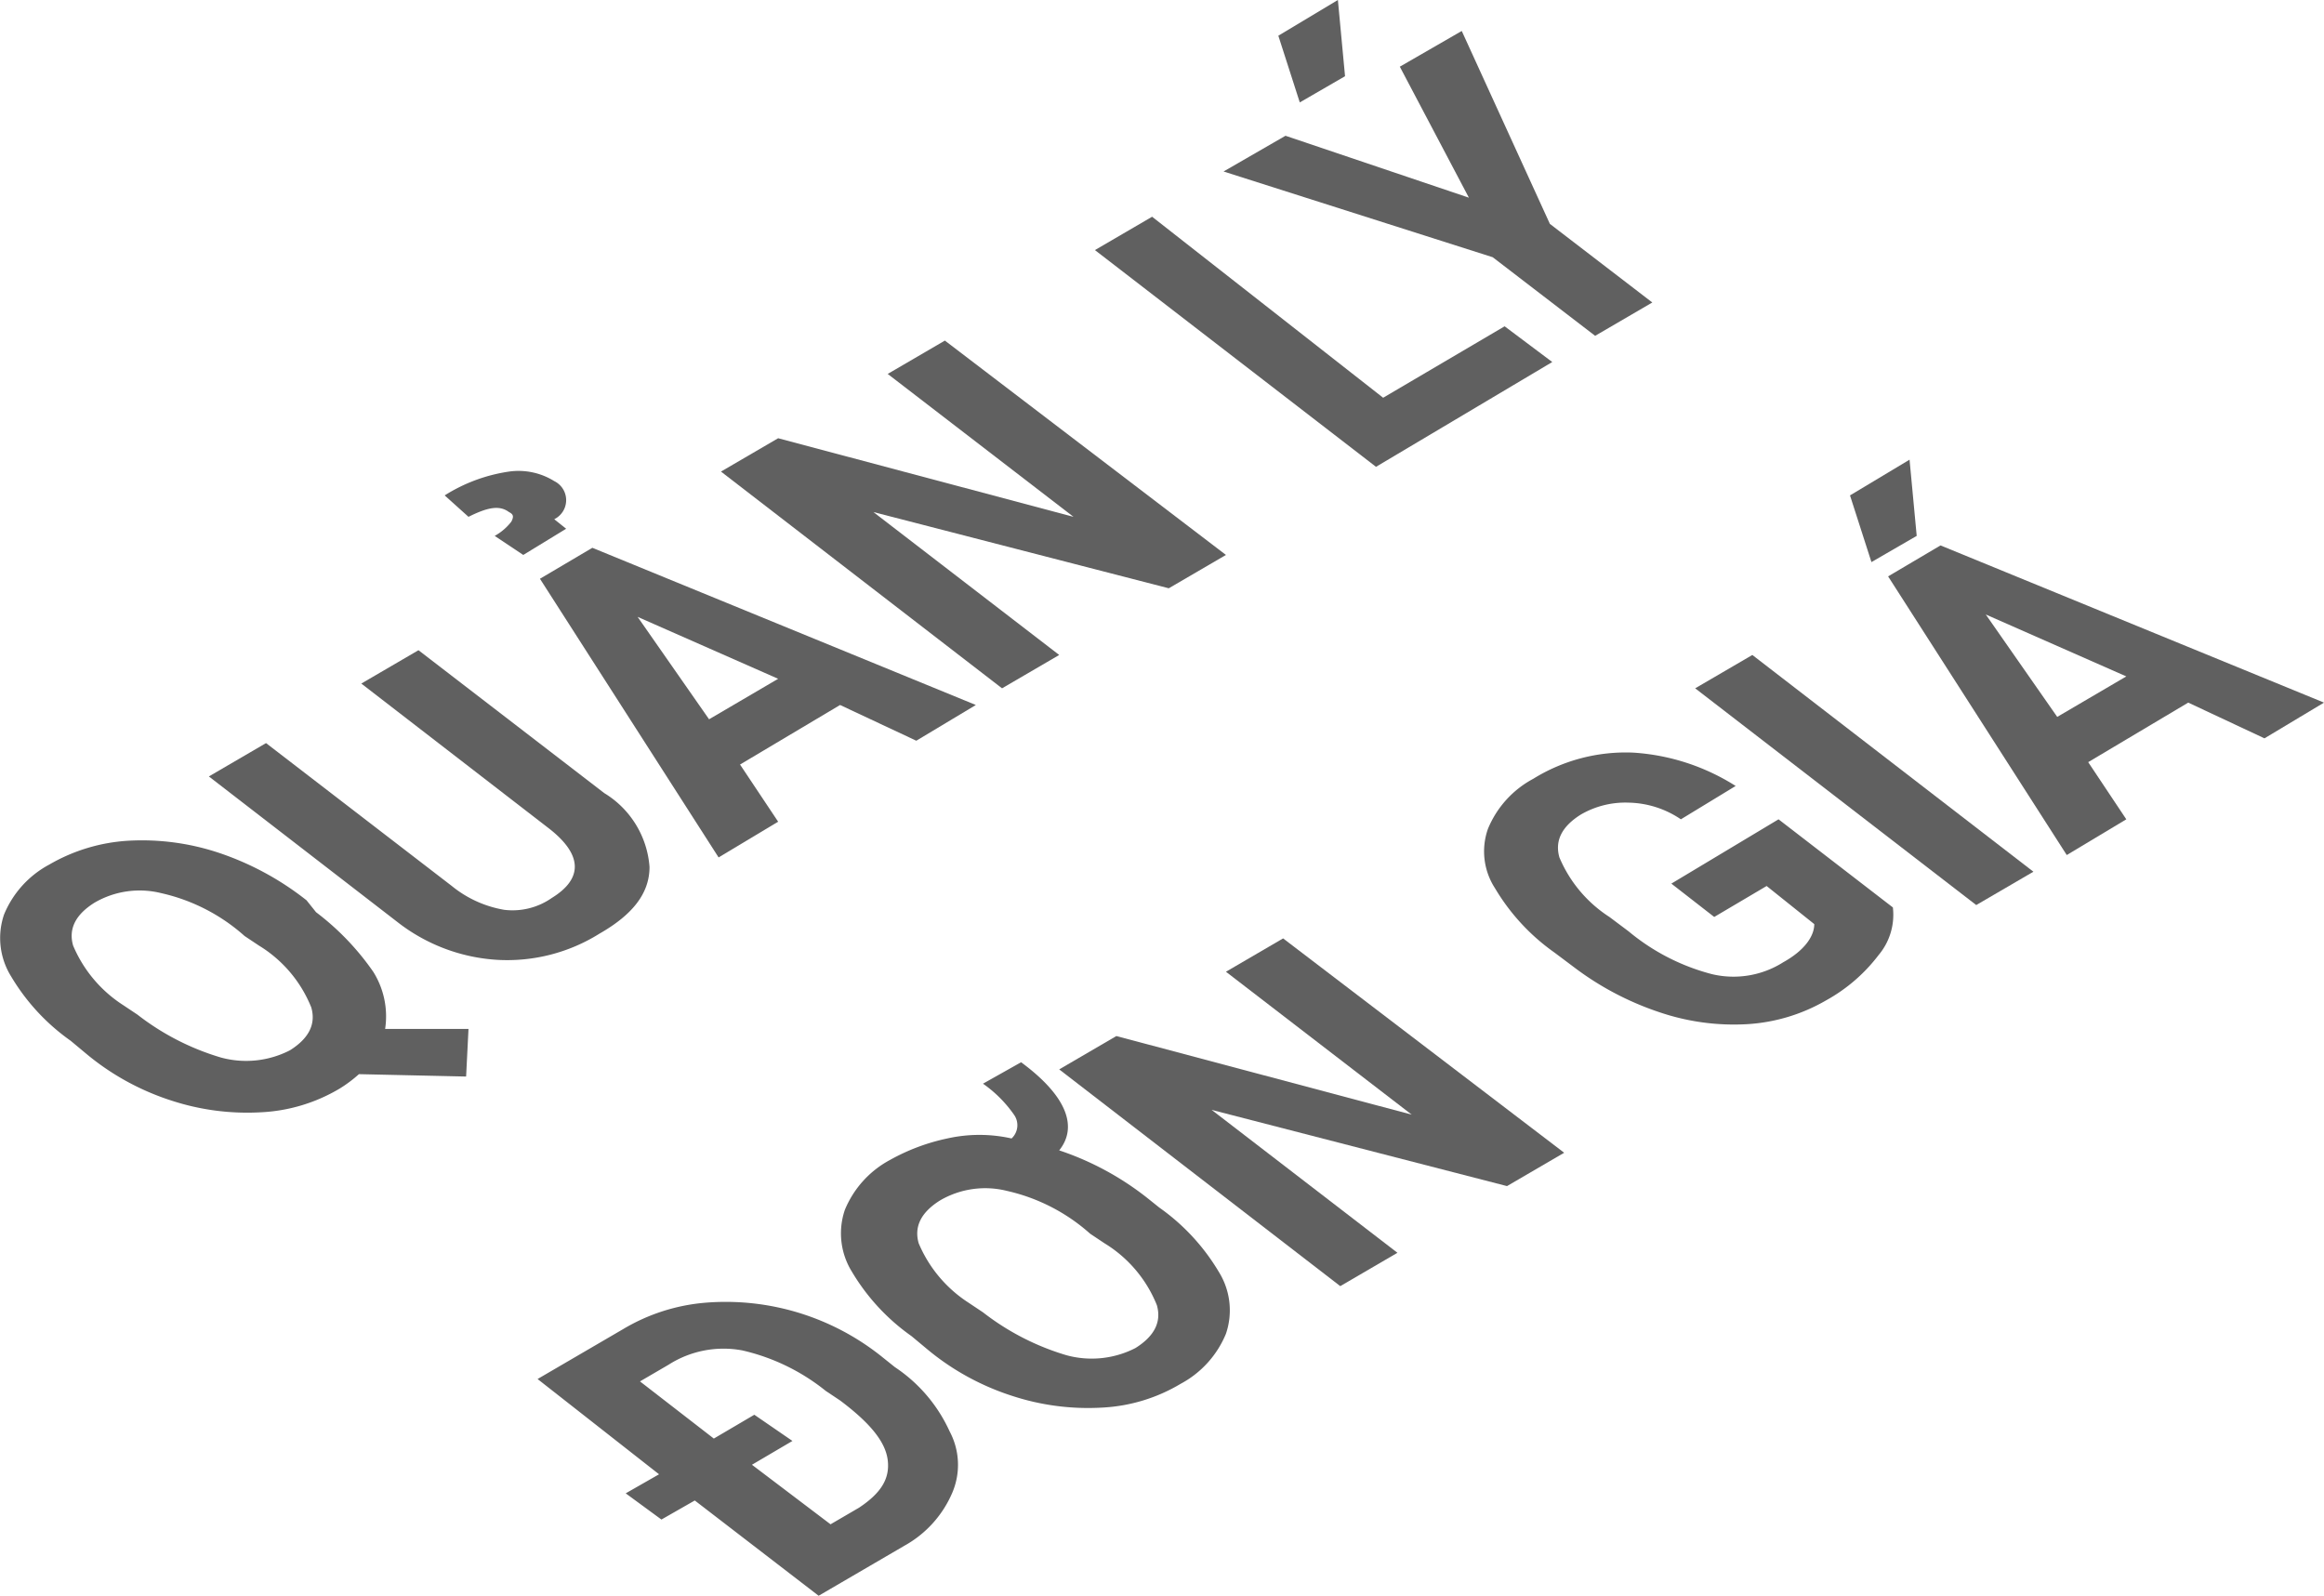
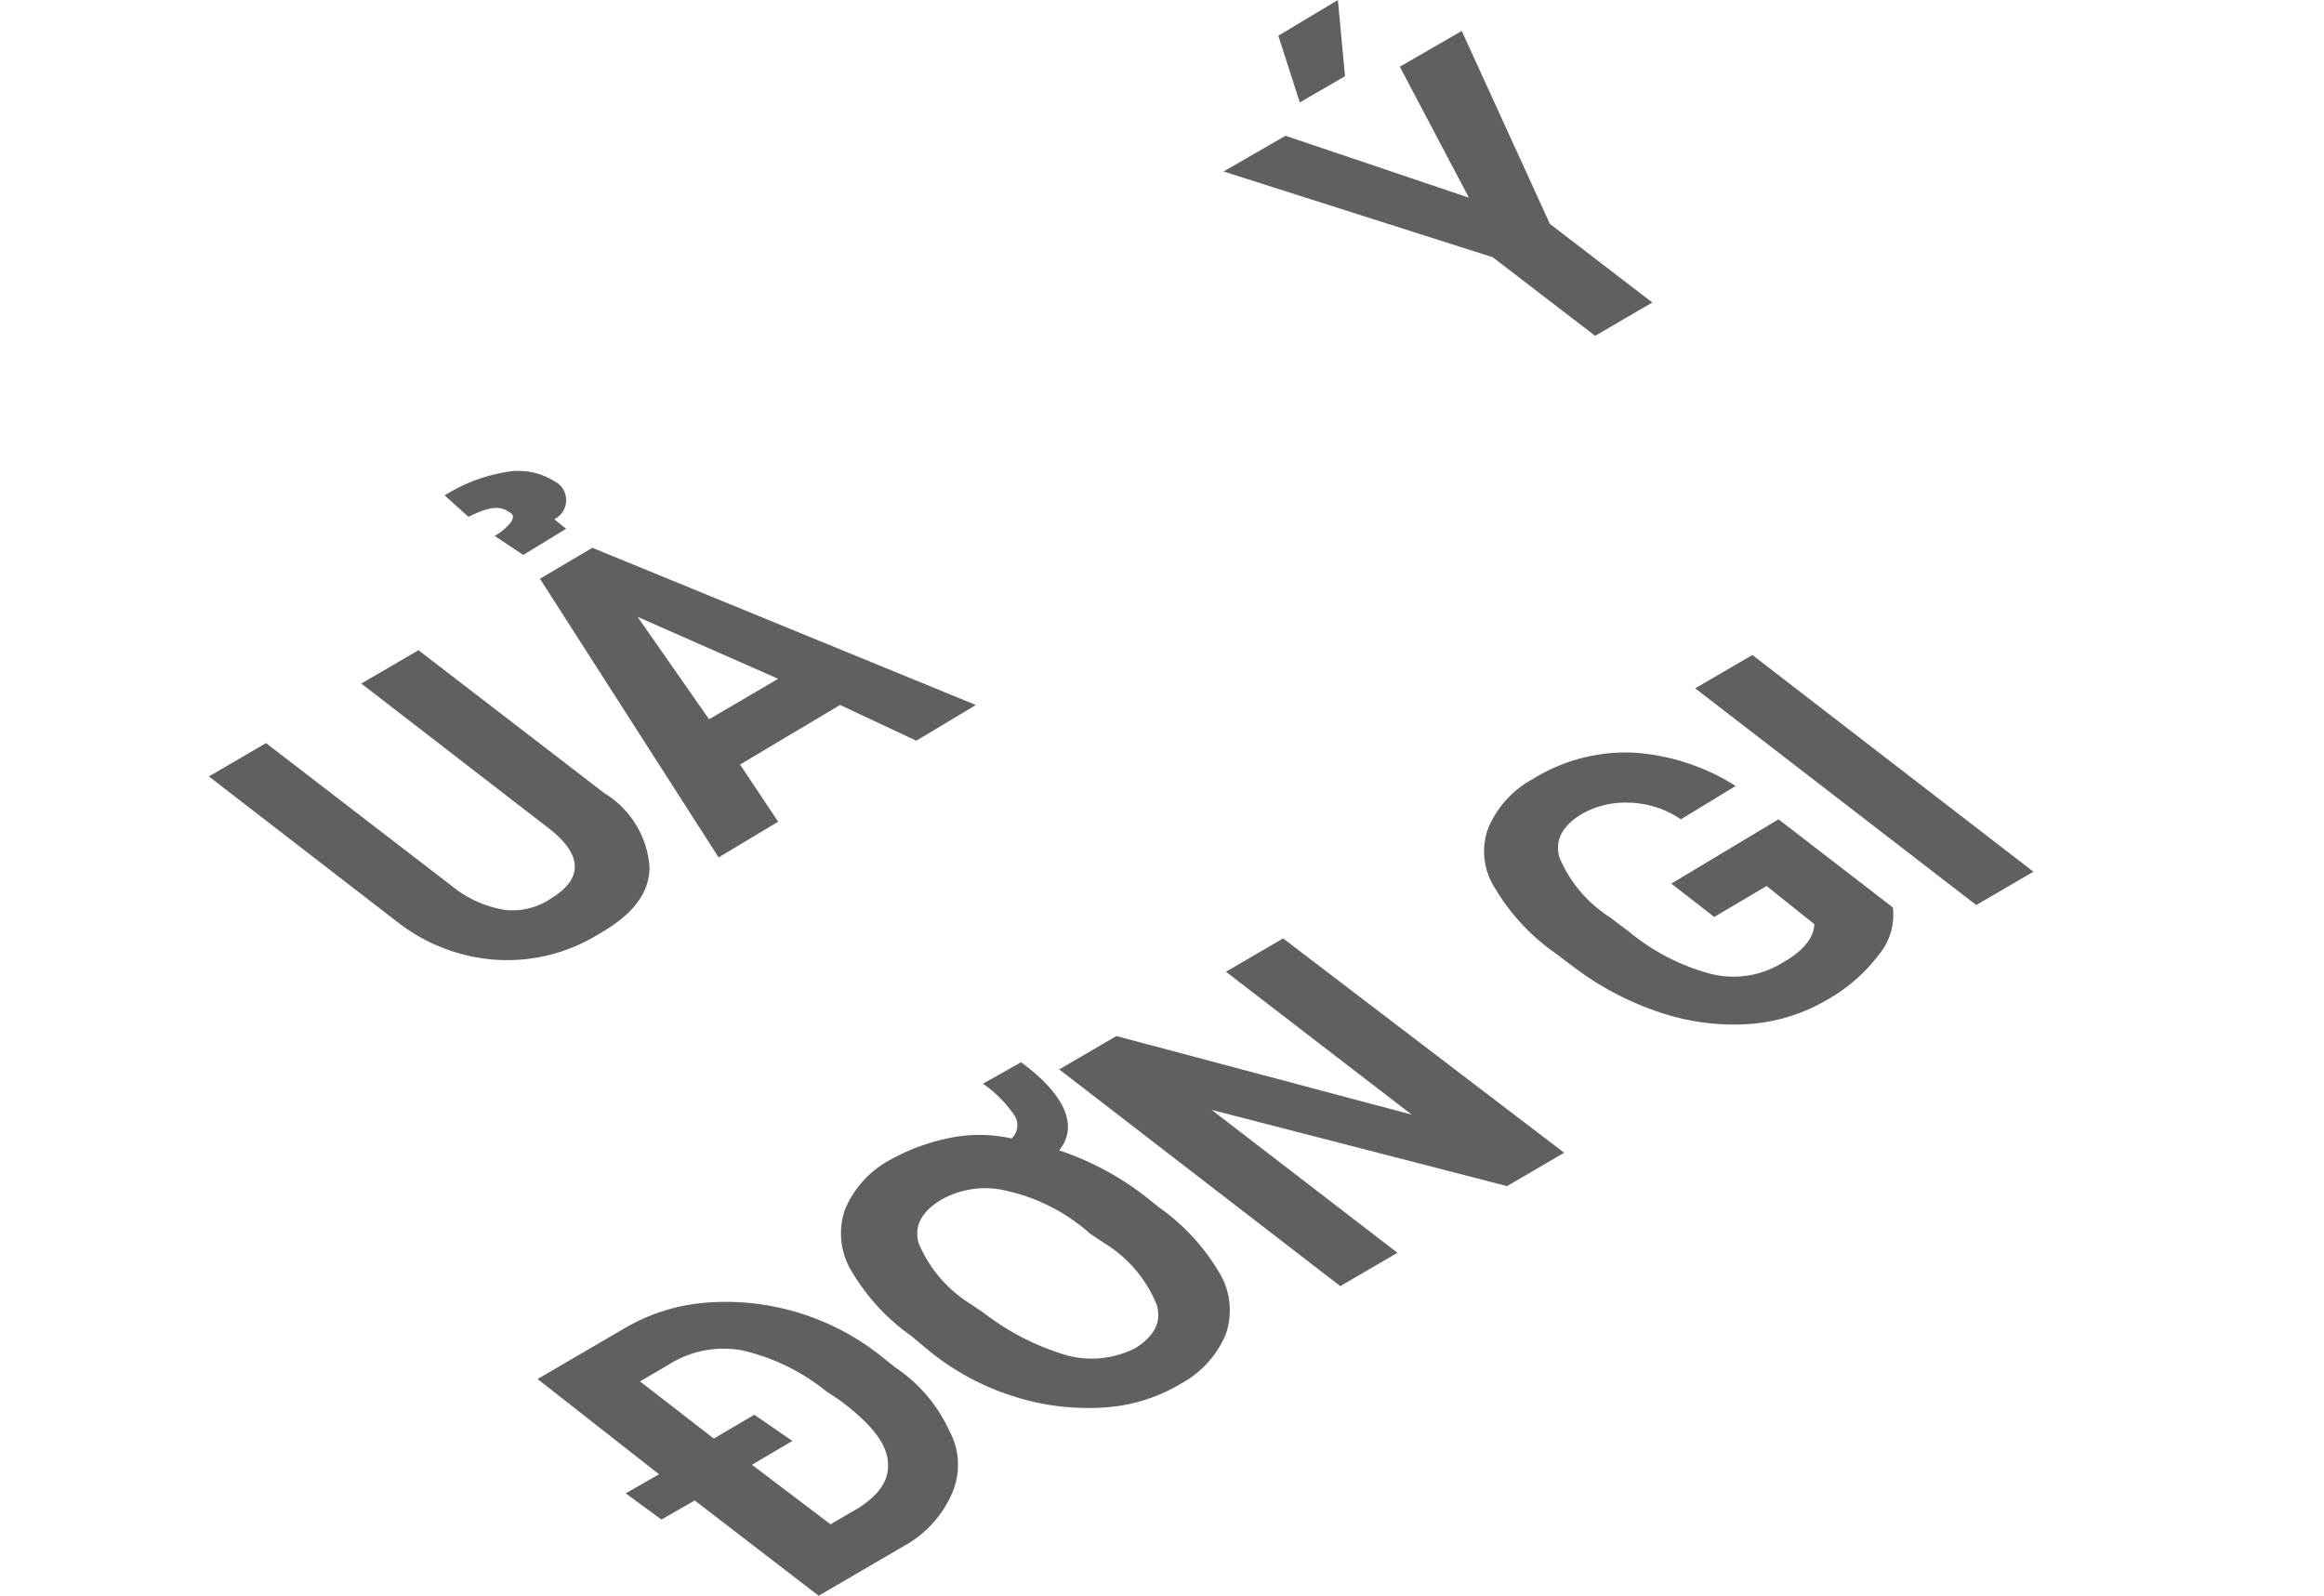
<svg xmlns="http://www.w3.org/2000/svg" viewBox="0 0 97.569 67">
  <title>Asset 31</title>
  <g id="f87d5458-c406-44c6-bebc-bb57b71f010c" data-name="Layer 2">
    <g id="f15f5831-7e53-44e7-8d35-3b533647c24e" data-name="Layer 1">
-       <path d="M13.269,38.3a10.958,10.958,0,0,1,2.4,2.5,3.516,3.516,0,0,1,.5,2.4h3.5l-.1,2-4.5-.1a5.542,5.542,0,0,1-.8.6,7.108,7.108,0,0,1-3.3,1,10.225,10.225,0,0,1-3.8-.5,10.68,10.68,0,0,1-3.6-2l-.6-.5a8.804,8.804,0,0,1-2.5-2.7A3.054,3.054,0,0,1,.169,38.4a4.187,4.187,0,0,1,1.9-2.1,7.487,7.487,0,0,1,3.3-1,10.225,10.225,0,0,1,3.8.5,12.18,12.18,0,0,1,3.7,2Zm-3,1a7.825,7.825,0,0,0-3.5-1.8,3.755,3.755,0,0,0-2.8.4q-1.2.75-.9,1.8a5.519,5.519,0,0,0,2.1,2.5l.6.4a10.626,10.626,0,0,0,3.5,1.8,4.02,4.02,0,0,0,2.9-.3q1.2-.75.9-1.8a5.388,5.388,0,0,0-2.2-2.6Z" style="fill:#606060" />
      <path d="M17.569,27.3l7.8,6a3.964,3.964,0,0,1,1.9,3.1c0,1.1-.7,2-2.1,2.8a7.299,7.299,0,0,1-4.3,1.1,7.548,7.548,0,0,1-4.2-1.6l-7.9-6.1,2.4-1.4,7.8,6a4.743,4.743,0,0,0,2.2,1,2.877,2.877,0,0,0,2-.5c1.3-.8,1.3-1.8-.1-2.9l-7.9-6.1Z" style="fill:#606060" />
      <path d="M21.969,23.3l-1.2-.8a2.264,2.264,0,0,0,.7-.6c.1-.2.1-.3-.1-.4-.4-.3-.9-.2-1.7.2l-1-.9a6.934,6.934,0,0,1,2.7-1,2.84,2.84,0,0,1,1.9.4.89.89,0,0,1,0,1.6l.5.4ZM35.269,29.6l-4.2,2.5,1.6,2.4-2.5,1.5-7.5-11.7,2.2-1.3,16.1,6.6-2.5,1.5Zm-5.5.6,2.9-1.7-5.9-2.6Z" style="fill:#606060" />
-       <path d="M51.469,23.3l-2.4,1.4-12.4-3.2,7.8,6-2.4,1.4-11.8-9.1,2.4-1.4,12.4,3.3-7.8-6,2.4-1.4Z" style="fill:#606060" />
-       <path d="M58.069,16.7l5.1-3,2,1.5-7.4,4.4-11.8-9.1,2.4-1.4Z" style="fill:#606060" />
+       <path d="M58.069,16.7Z" style="fill:#606060" />
      <path d="M61.669,8.3l-2.9-5.5,2.6-1.5,3.7,8.1,4.3,3.3-2.4,1.4-4.3-3.3-11.3-3.6,2.6-1.5Zm-8-6.8,2.5-1.5.3,3.2-1.9,1.1Z" style="fill:#606060" />
      <path d="M34.369,67l-5.2-4-1.4.8-1.5-1.1,1.4-.8-5.1-4,3.6-2.1a8.023,8.023,0,0,1,3.4-1.1,10.485,10.485,0,0,1,7.5,2.3l.5.4a6.429,6.429,0,0,1,2.3,2.7,2.982,2.982,0,0,1,.1,2.6,4.61,4.61,0,0,1-2,2.2Zm-1.1-6.5-1.7,1,3.3,2.5,1.2-.7c.9-.6,1.3-1.2,1.2-2s-.8-1.6-2-2.5l-.6-.4a8.672,8.672,0,0,0-3.5-1.7,4.282,4.282,0,0,0-3.1.6l-1.2.7,3.1,2.4,1.7-1Z" style="fill:#606060" />
      <path d="M48.669,50.7a8.804,8.804,0,0,1,2.5,2.7,3.054,3.054,0,0,1,.3,2.6,4.187,4.187,0,0,1-1.9,2.1,7.108,7.108,0,0,1-3.3,1,10.225,10.225,0,0,1-3.8-.5,10.68,10.68,0,0,1-3.6-2l-.6-.5a8.804,8.804,0,0,1-2.5-2.7,3.054,3.054,0,0,1-.3-2.6,4.187,4.187,0,0,1,1.9-2.1,8.544,8.544,0,0,1,2.4-.9,6.151,6.151,0,0,1,2.7,0,.758.758,0,0,0,.1-1,5.239,5.239,0,0,0-1.3-1.3l1.6-.9c1.9,1.4,2.4,2.7,1.6,3.7a12.18,12.18,0,0,1,3.7,2Zm-2.9,1.1a7.825,7.825,0,0,0-3.5-1.8,3.755,3.755,0,0,0-2.8.4q-1.2.75-.9,1.8a5.519,5.519,0,0,0,2.1,2.5l.6.4a10.626,10.626,0,0,0,3.5,1.8,4.02,4.02,0,0,0,2.9-.3q1.2-.75.9-1.8a5.388,5.388,0,0,0-2.2-2.6Z" style="fill:#606060" />
      <path d="M65.669,48.4l-2.4,1.4-12.4-3.2,7.8,6-2.4,1.4-11.8-9.1,2.4-1.4,12.4,3.3-7.8-6,2.4-1.4Z" style="fill:#606060" />
      <path d="M79.469,38.1a2.628,2.628,0,0,1-.6,2,7.029,7.029,0,0,1-2.2,1.9,7.487,7.487,0,0,1-3.3,1,9.718,9.718,0,0,1-3.7-.5,12.437,12.437,0,0,1-3.6-1.9l-.8-.6a8.804,8.804,0,0,1-2.5-2.7,2.84,2.84,0,0,1-.3-2.5,4.186,4.186,0,0,1,1.9-2.1,7.369,7.369,0,0,1,4.2-1.1,9.089,9.089,0,0,1,4.3,1.4l-2.3,1.4a4.041,4.041,0,0,0-2.2-.7,3.719,3.719,0,0,0-2,.5q-1.2.75-.9,1.8a5.519,5.519,0,0,0,2.1,2.5l.8.6a9.008,9.008,0,0,0,3.5,1.8,3.905,3.905,0,0,0,3-.5c.9-.5,1.3-1.1,1.3-1.6l-2-1.6-2.2,1.3-1.8-1.4,4.5-2.7Z" style="fill:#606060" />
      <path d="M85.369,36.6l-2.4,1.4-11.8-9.1,2.4-1.4Z" style="fill:#606060" />
-       <path d="M77.669,20.8l2.5-1.5.3,3.2-1.9,1.1Zm14.2,8.7-4.2,2.5,1.6,2.4-2.5,1.5-7.5-11.7,2.2-1.3,16.1,6.6-2.5,1.5Zm-5.5.6,2.9-1.7-5.9-2.6Z" style="fill:#606060" />
    </g>
  </g>
</svg>